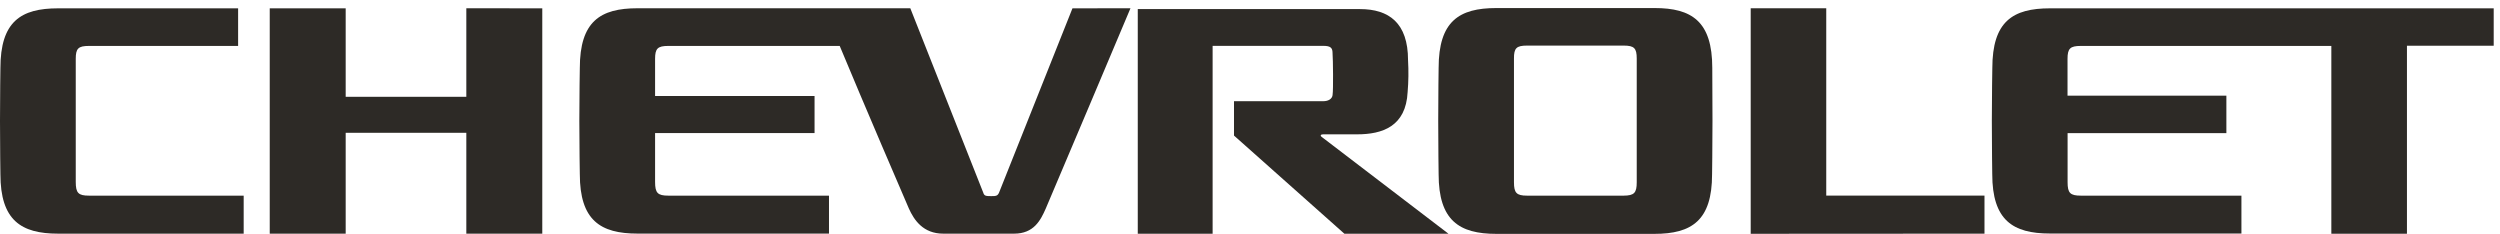
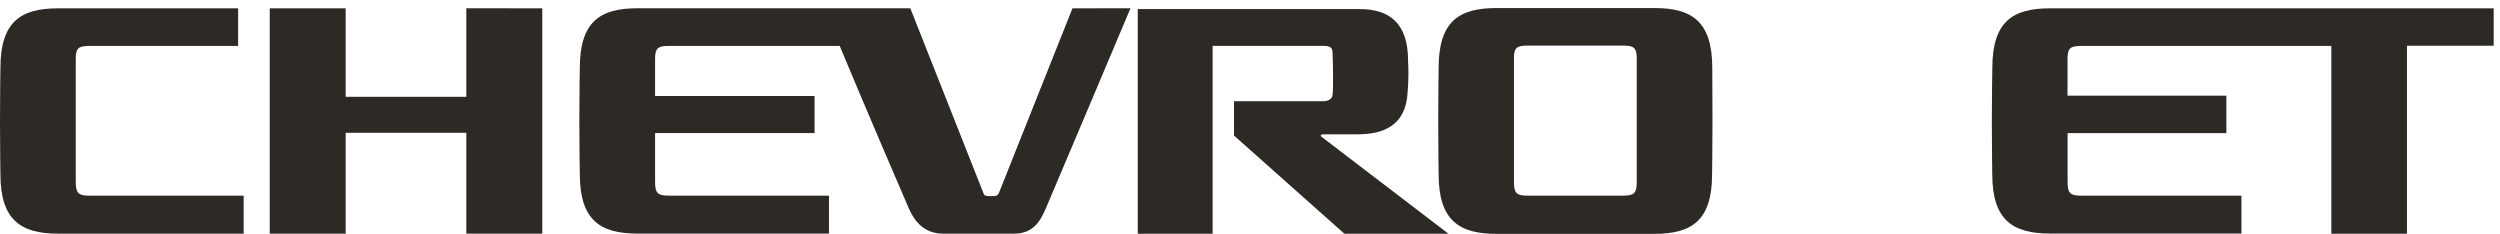
<svg xmlns="http://www.w3.org/2000/svg" width="310" height="29" viewBox="0 0 310 29" fill="none">
  <path d="M11.03 5.695H29.526V1.033H7.202C2.583 1.033 0.051 2.669 0.051 8.457C0.051 8.457 0 11.815 0 15.003C0 18.191 0.051 21.592 0.051 21.592C0.051 27.311 2.608 28.973 7.202 28.973H30.216V24.26H11.038C9.708 24.26 9.393 23.927 9.393 22.555C9.393 22.555 9.393 7.664 9.393 7.289C9.393 6.019 9.7 5.695 11.03 5.695Z" fill="#2D2A26" />
  <path d="M57.824 1.024V12.003H42.865V1.033H33.447V28.973H42.865V16.469H57.824V28.973H67.243V1.033L57.824 1.024Z" fill="#2D2A26" />
  <path d="M132.985 1.033L123.882 23.885C123.712 24.277 123.524 24.328 122.902 24.319C122.28 24.311 122.049 24.319 121.922 23.885L112.878 1.024H79.048C74.428 1.024 71.897 2.661 71.897 8.448C71.897 8.448 71.837 11.807 71.837 14.995C71.837 18.182 71.897 21.592 71.897 21.592C71.897 27.32 74.454 28.965 79.048 28.965H102.795V24.26H82.883C81.545 24.26 81.23 23.927 81.23 22.555V16.503H101.005V11.9H81.23V7.298C81.23 6.019 81.545 5.695 82.875 5.695H104.124C107.039 12.719 112.239 24.805 112.699 25.854C113.347 27.303 114.489 28.973 116.961 28.973H125.749C128.195 28.973 129.03 27.32 129.669 25.871C130.309 24.422 140.179 1.024 140.179 1.024L132.985 1.033Z" fill="#2D2A26" />
  <path d="M212.323 8.431C212.323 2.635 209.766 0.999 205.171 0.999C205.171 0.999 199.597 0.999 195.335 0.999C191.073 0.999 185.542 0.999 185.542 0.999C180.922 0.999 178.39 2.635 178.39 8.431C178.39 8.431 178.339 11.79 178.339 14.969C178.339 18.148 178.39 21.617 178.39 21.617C178.39 27.337 180.947 28.999 185.542 28.999H205.146C209.774 28.999 212.297 27.337 212.297 21.617C212.297 21.617 212.348 18.157 212.348 14.969C212.348 11.781 212.323 8.431 212.323 8.431ZM189.309 5.653H201.336C202.64 5.653 202.955 5.977 202.955 7.255C202.955 7.622 202.955 22.598 202.955 22.598C202.955 23.91 202.648 24.251 201.344 24.26H189.343C188.039 24.26 187.732 23.91 187.732 22.598C187.732 22.598 187.732 7.596 187.732 7.255C187.724 5.977 188.03 5.653 189.343 5.653H189.309Z" fill="#2D2A26" />
-   <path d="M226.455 24.251V1.024H217.087V28.99L246.076 28.973V24.251H226.455Z" fill="#2D2A26" />
  <path d="M254.191 1.033C249.571 1.033 247.048 2.669 247.048 8.457C247.048 8.457 246.988 11.815 246.988 15.003C246.988 18.191 247.039 21.592 247.039 21.592C247.039 27.311 249.597 28.956 254.191 28.956H277.937V24.26H258.026C256.697 24.26 256.381 23.927 256.381 22.598V16.512H276.071V11.866H256.373V7.298C256.373 6.019 256.697 5.695 258.018 5.695H289.086V28.982H298.462V5.67H309.219V1.033H254.191Z" fill="#2D2A26" />
  <path d="M163.917 16.997C163.636 16.802 163.798 16.657 164.062 16.657H168.281C171.409 16.657 174.333 15.685 174.546 11.415C174.658 10.099 174.675 8.777 174.597 7.46C174.597 2.831 172.219 1.127 168.631 1.127H141.083V28.982H150.365V5.687H164.113C164.966 5.687 165.196 5.934 165.23 6.437C165.264 6.94 165.298 8.21 165.298 9.241C165.298 10.426 165.298 11.329 165.238 11.798C165.179 12.267 164.71 12.548 164.096 12.548H153.016V16.81L166.704 28.982H179.609L163.917 16.997Z" fill="#2D2A26" />
</svg>